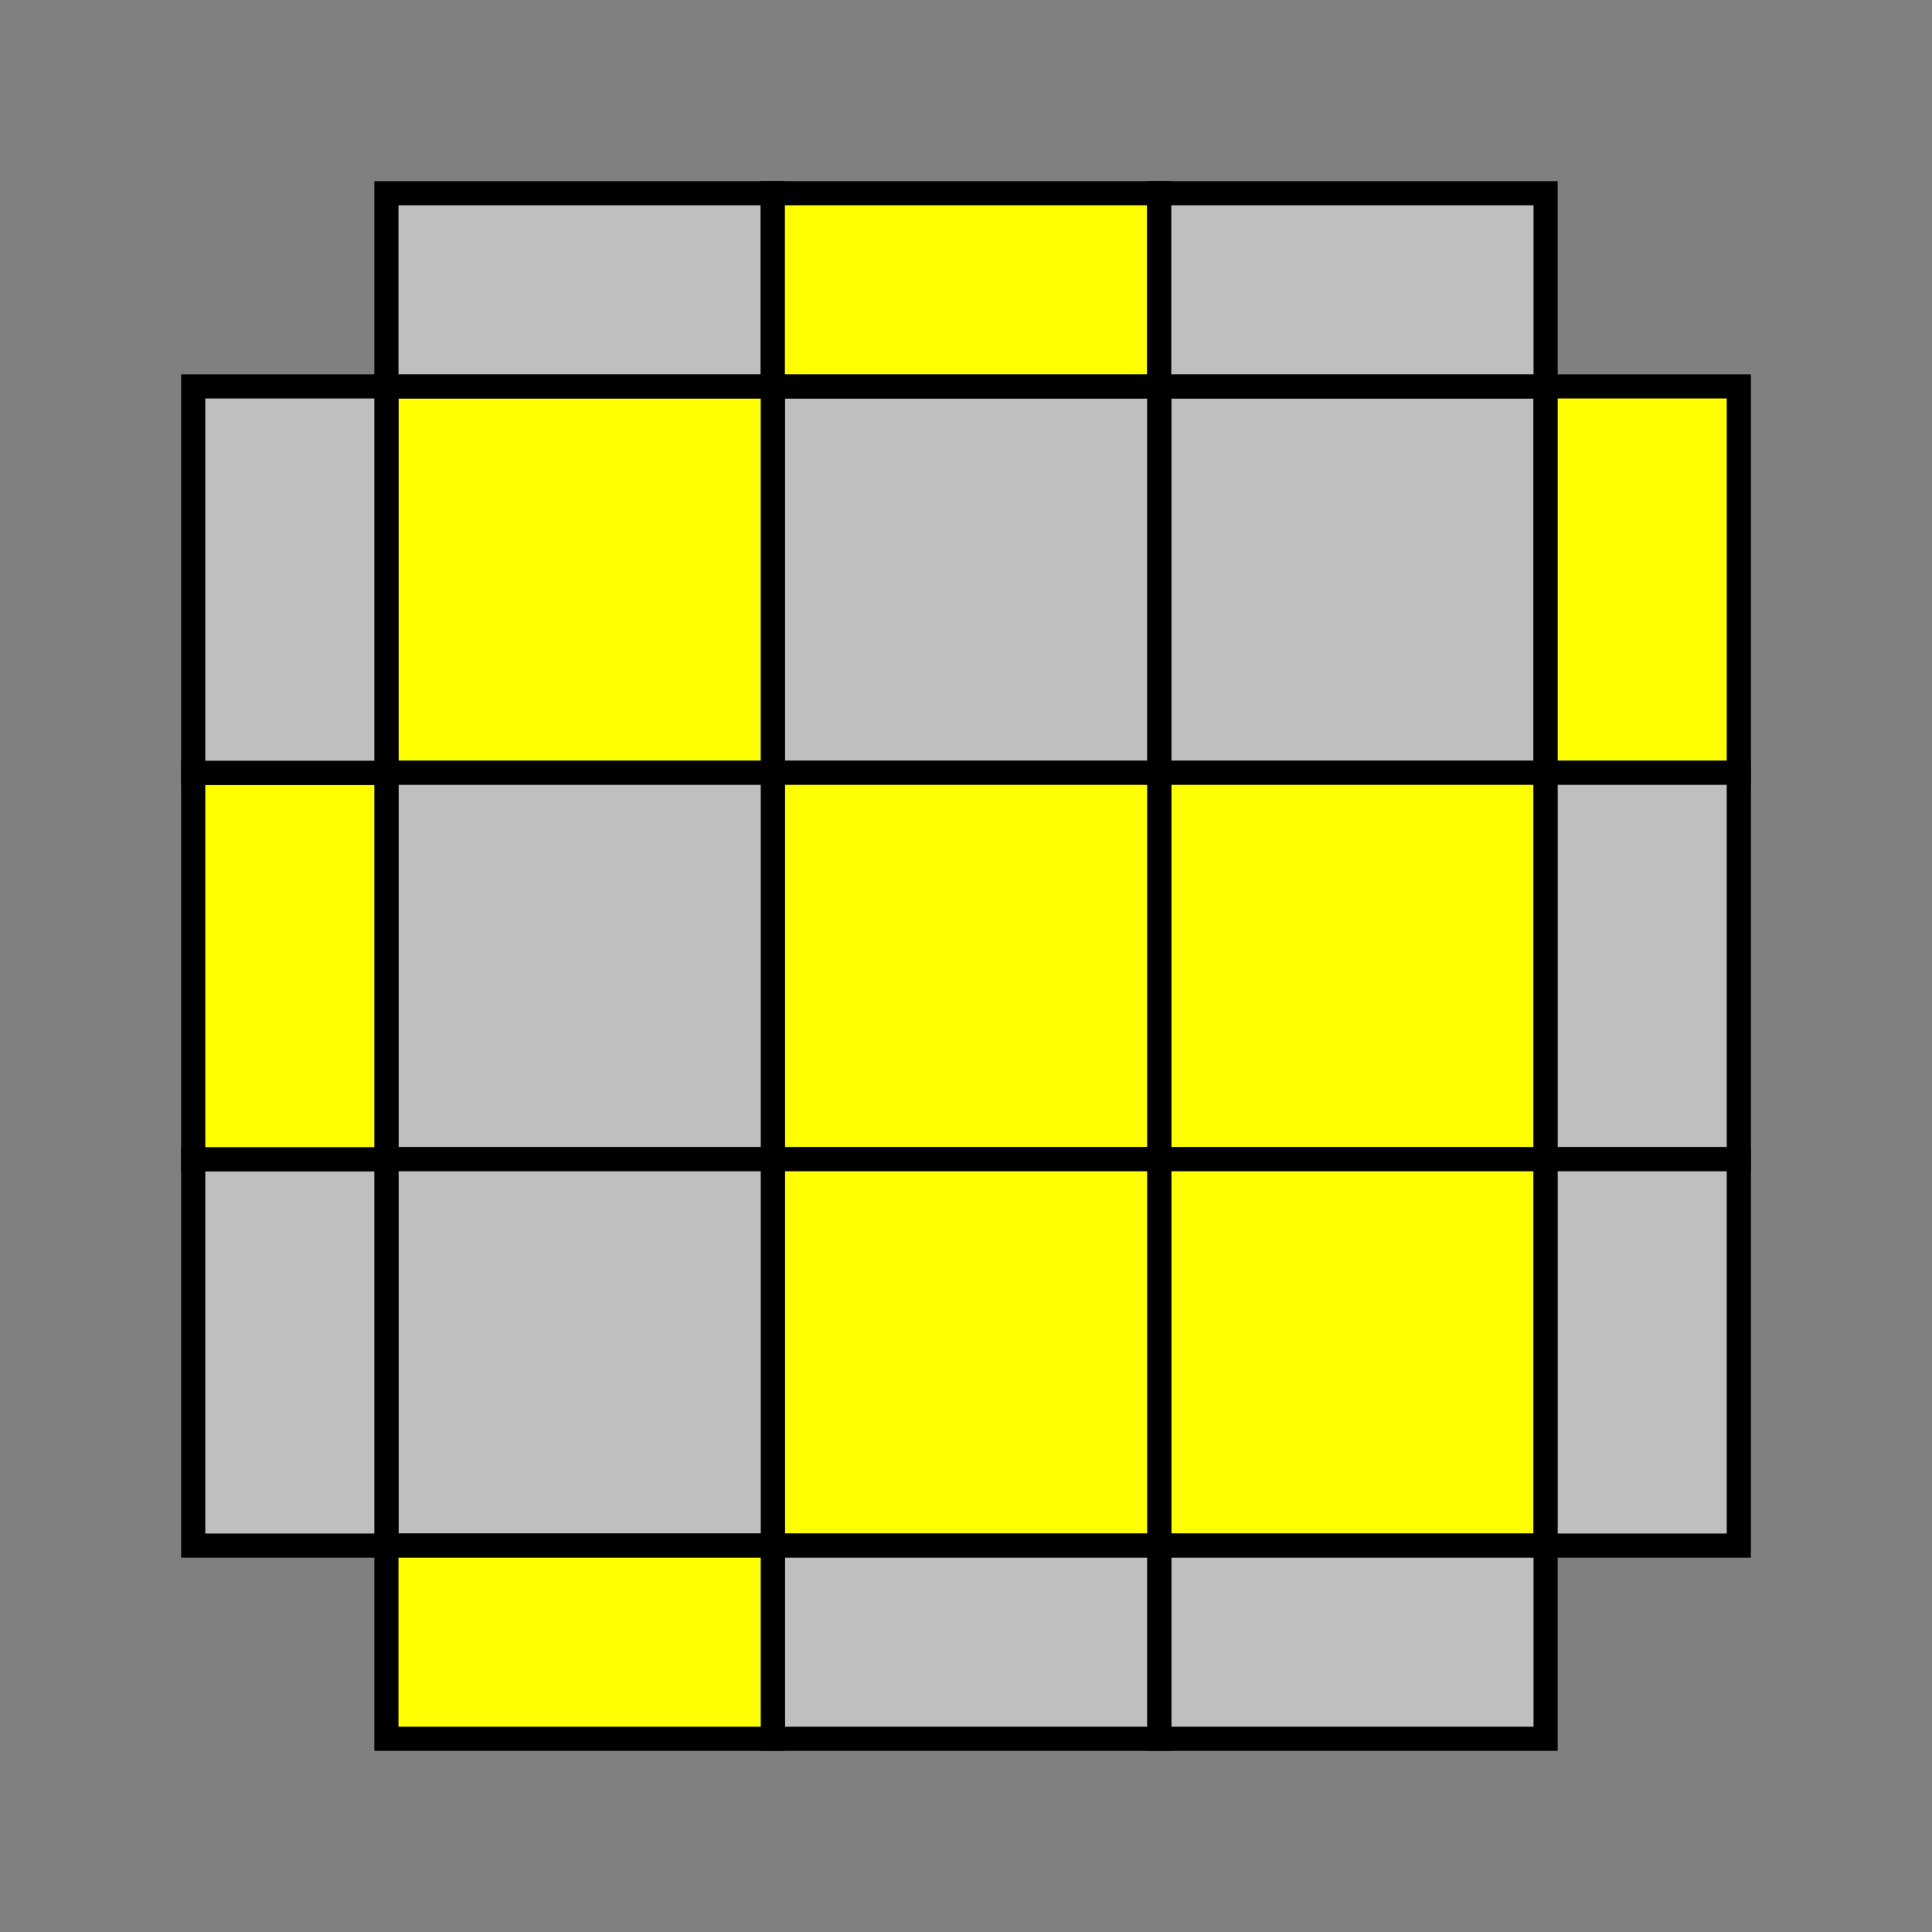
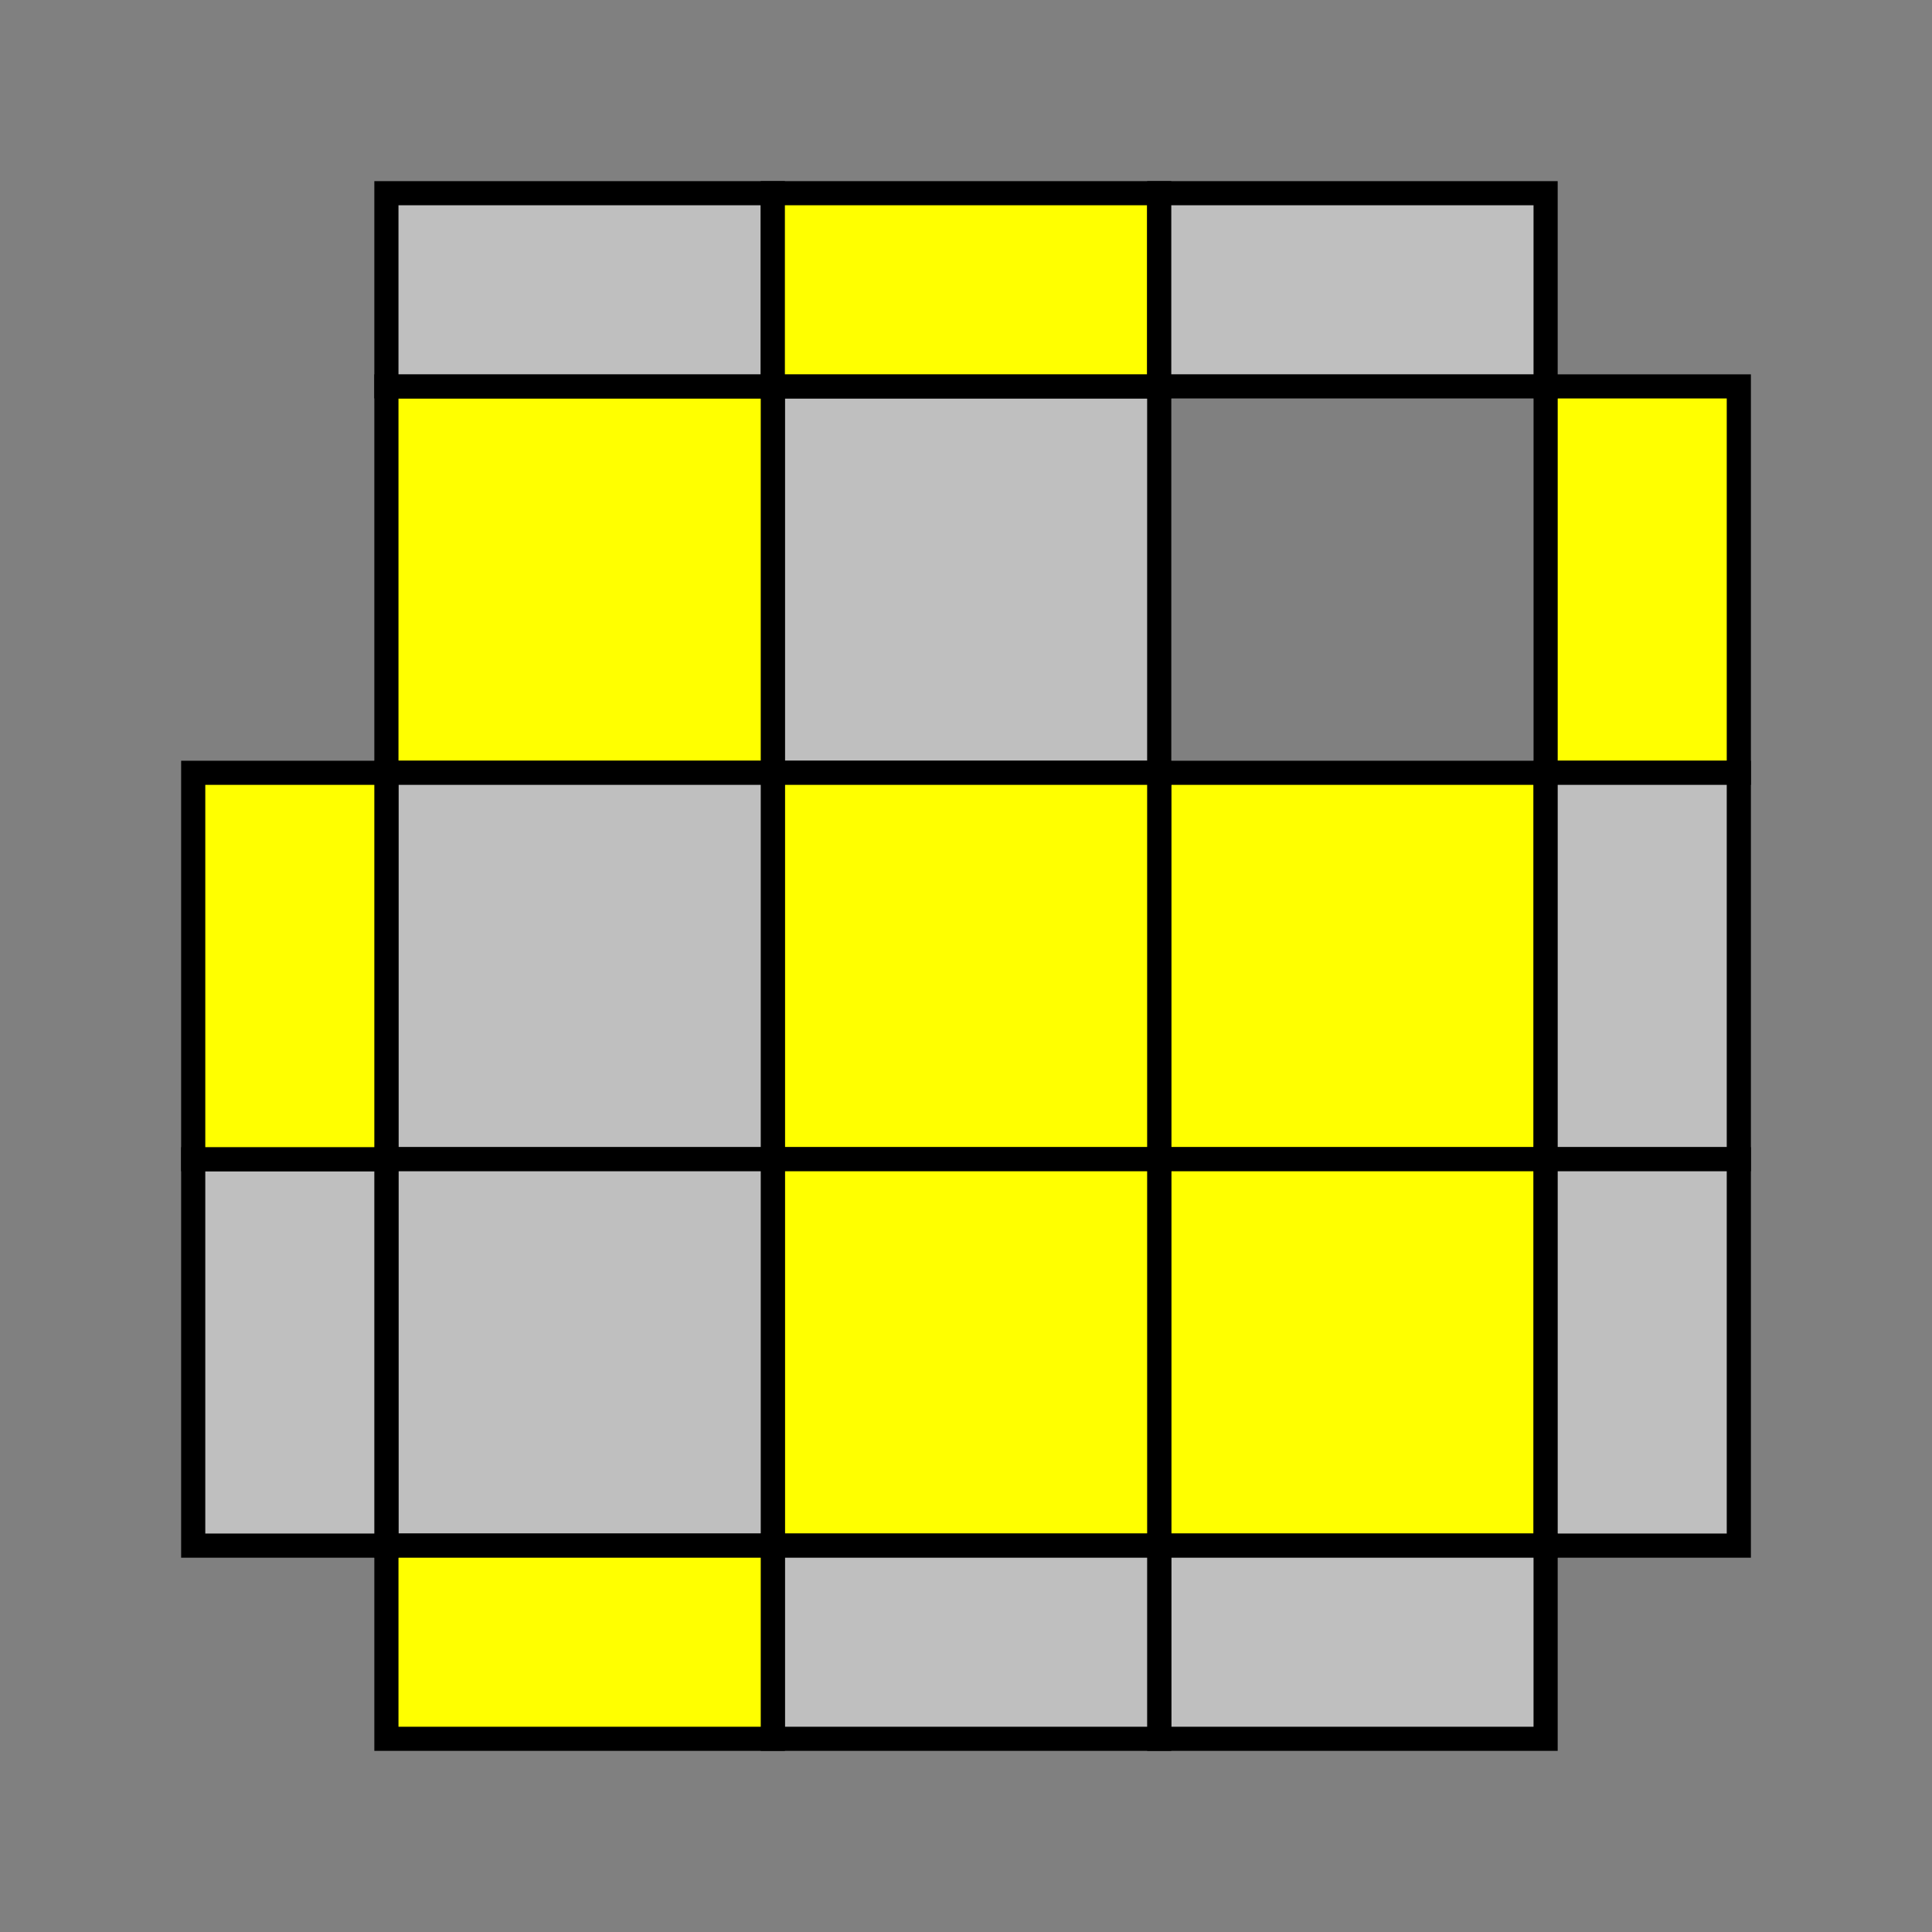
<svg xmlns="http://www.w3.org/2000/svg" xmlns:ns1="http://www.inkscape.org/namespaces/inkscape" xmlns:ns2="http://sodipodi.sourceforge.net/DTD/sodipodi-0.dtd" width="400" height="400" viewBox="0 0 105.833 105.833" version="1.1" id="svg1" ns1:version="1.3.2 (091e20e, 2023-11-25)" ns2:docname="OLL Square'-II.svg">
  <rect x="0" y="0" width="105.833" height="105.833" fill="#808080" stroke="none" />
  <ns2:namedview id="namedview1" pagecolor="#ffffff" bordercolor="#cccccc" borderopacity="1" ns1:showpageshadow="0" ns1:pageopacity="1" ns1:pagecheckerboard="0" ns1:deskcolor="#d1d1d1" ns1:document-units="mm" showgrid="true" ns1:zoom="0.71976749" ns1:cx="216.04199" ns1:cy="259.80612" ns1:window-width="1408" ns1:window-height="847" ns1:window-x="0" ns1:window-y="25" ns1:window-maximized="0" ns1:current-layer="layer1">
    <ns1:grid id="grid1" units="px" originx="0" originy="0" spacingx="0.265" spacingy="0.265" empcolor="#0099e5" empopacity="0.302" color="#0099e5" opacity="0.149" empspacing="5" dotted="true" gridanglex="30" gridanglez="30" visible="true" />
  </ns2:namedview>
  <defs id="defs1" />
  <g ns1:label="Layer 1" ns1:groupmode="layer" id="layer1" style="stroke-width:1.323;stroke-dasharray:none" transform="rotate(90,52.917,52.917)">
-     <rect style="fill:#bfbfbf;stroke:#000000;stroke-width:1.323;stroke-dasharray:none" id="rect1" width="21.167" height="21.167" x="21.167" y="21.167" />
    <rect style="fill:#ffff00;stroke:#000000;stroke-width:1.323;stroke-dasharray:none" id="rect2" width="21.167" height="21.167" x="42.333" y="21.167" />
    <rect style="fill:#ffff00;stroke:#000000;stroke-width:1.323;stroke-dasharray:none" id="rect3" width="21.167" height="21.167" x="63.5" y="21.167" />
    <rect style="fill:#bfbfbf;stroke:#000000;stroke-width:1.323;stroke-dasharray:none" id="rect4" width="21.167" height="21.167" x="21.167" y="42.333" />
    <rect style="fill:#ffff00;stroke:#000000;stroke-width:1.323;stroke-dasharray:none" id="rect5" width="21.167" height="21.167" x="42.333" y="42.333" />
    <rect style="fill:#ffff00;stroke:#000000;stroke-width:1.323;stroke-dasharray:none" id="rect6" width="21.167" height="21.167" x="63.5" y="42.333" />
    <rect style="fill:#ffff00;stroke:#000000;stroke-width:1.323;stroke-dasharray:none" id="rect7" width="21.167" height="21.167" x="21.167" y="63.5" />
    <rect style="fill:#bfbfbf;stroke:#000000;stroke-width:1.323;stroke-dasharray:none" id="rect8" width="21.167" height="21.167" x="42.333" y="63.5" />
    <rect style="fill:#bfbfbf;stroke:#000000;stroke-width:1.323;stroke-dasharray:none" id="rect9" width="21.167" height="21.167" x="63.5" y="63.5" />
    <rect style="fill:#ffff00;stroke:#000000;stroke-width:1.323;stroke-dasharray:none" id="rect10" width="21.167" height="10.583" x="21.167" y="10.583" />
    <rect style="fill:#bfbfbf;stroke:#000000;stroke-width:1.323;stroke-dasharray:none" id="rect11" width="21.167" height="10.583" x="42.333" y="10.583" />
    <rect style="fill:#bfbfbf;stroke:#000000;stroke-width:1.323;stroke-dasharray:none" id="rect12" width="21.167" height="10.583" x="63.5" y="10.583" />
    <rect style="fill:#bfbfbf;stroke:#000000;stroke-width:1.323;stroke-dasharray:none" id="rect13" width="10.583" height="21.167" x="84.667" y="21.167" />
    <rect style="fill:#bfbfbf;stroke:#000000;stroke-width:1.323;stroke-dasharray:none" id="rect14" width="10.583" height="21.167" x="84.667" y="42.333" />
    <rect style="fill:#ffff00;stroke:#000000;stroke-width:1.323;stroke-dasharray:none" id="rect15" width="10.583" height="21.167" x="84.667" y="63.5" />
    <rect style="fill:#bfbfbf;stroke:#000000;stroke-width:1.323;stroke-dasharray:none" id="rect16" width="21.167" height="10.583" x="63.5" y="84.667" />
    <rect style="fill:#ffff00;stroke:#000000;stroke-width:1.323;stroke-dasharray:none" id="rect17" width="21.167" height="10.583" x="42.333" y="84.667" />
-     <rect style="fill:#bfbfbf;stroke:#000000;stroke-width:1.323;stroke-dasharray:none" id="rect18" width="21.167" height="10.583" x="21.167" y="84.667" />
    <rect style="fill:#bfbfbf;stroke:#000000;stroke-width:1.323;stroke-dasharray:none" id="rect19" width="10.583" height="21.167" x="10.583" y="63.5" />
    <rect style="fill:#ffff00;stroke:#000000;stroke-width:1.323;stroke-dasharray:none" id="rect20" width="10.583" height="21.167" x="10.583" y="42.333" />
    <rect style="fill:#bfbfbf;stroke:#000000;stroke-width:1.323;stroke-dasharray:none" id="rect21" width="10.583" height="21.167" x="10.583" y="21.167" />
  </g>
</svg>